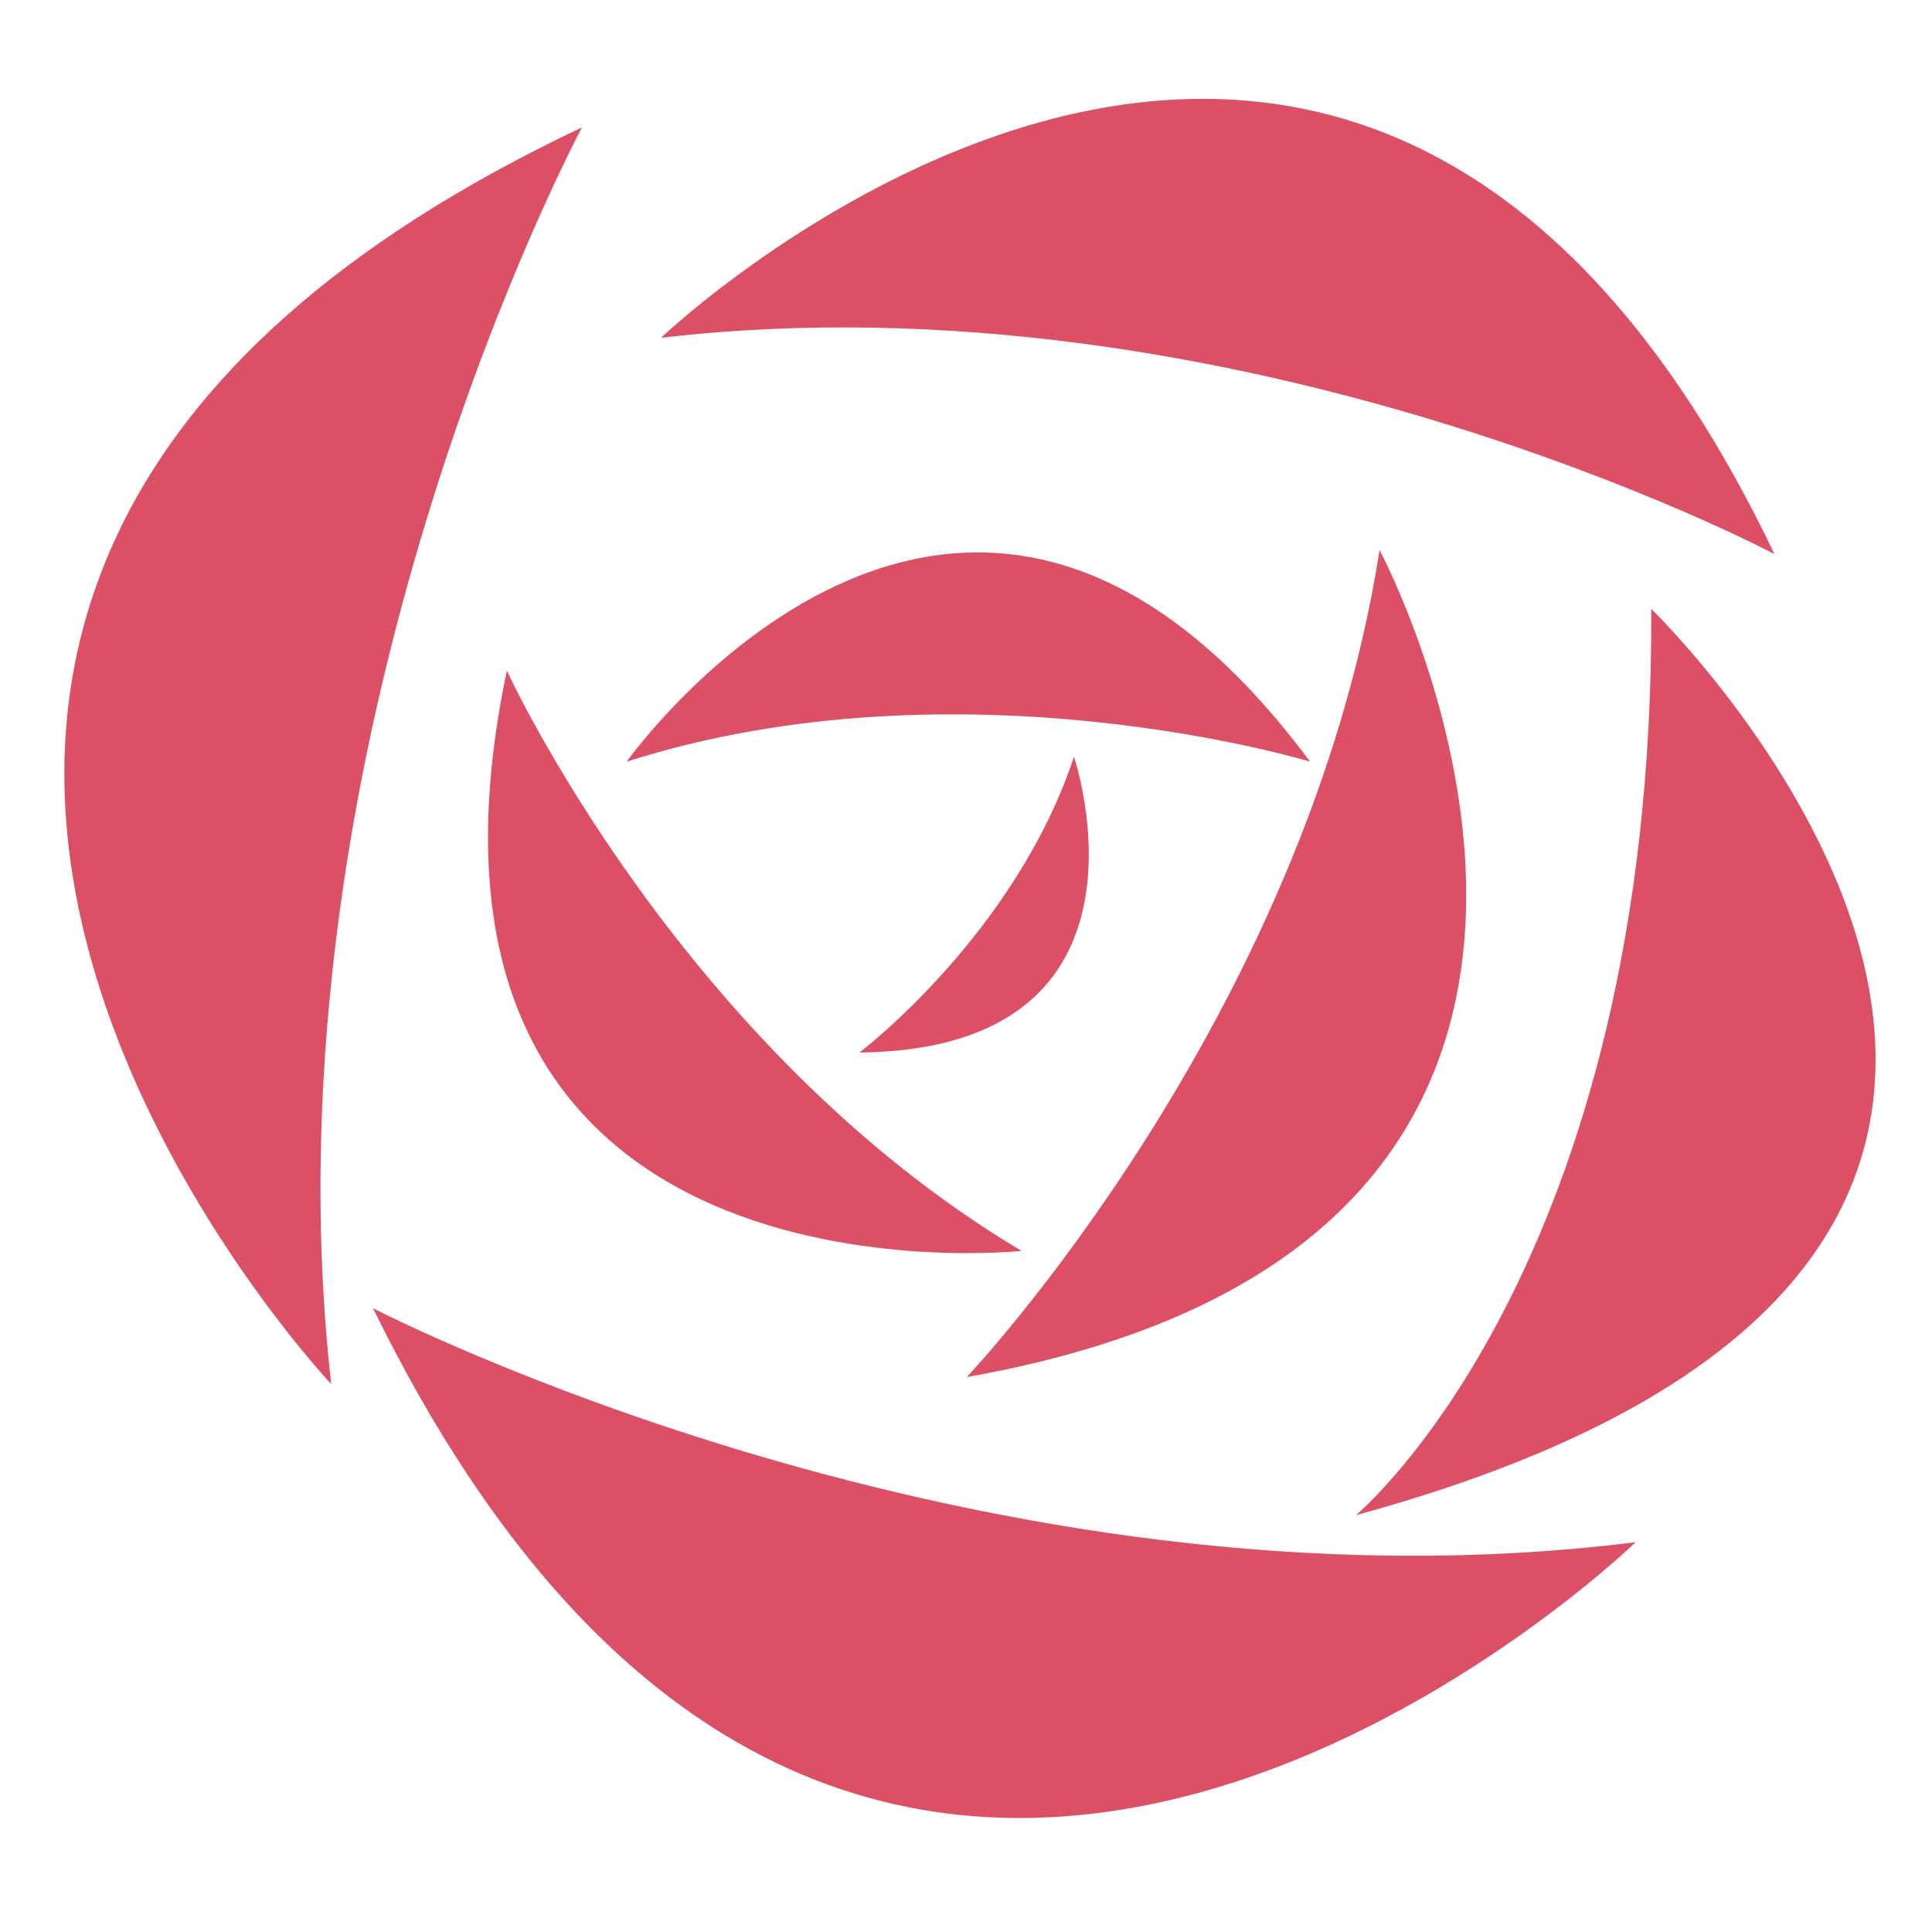
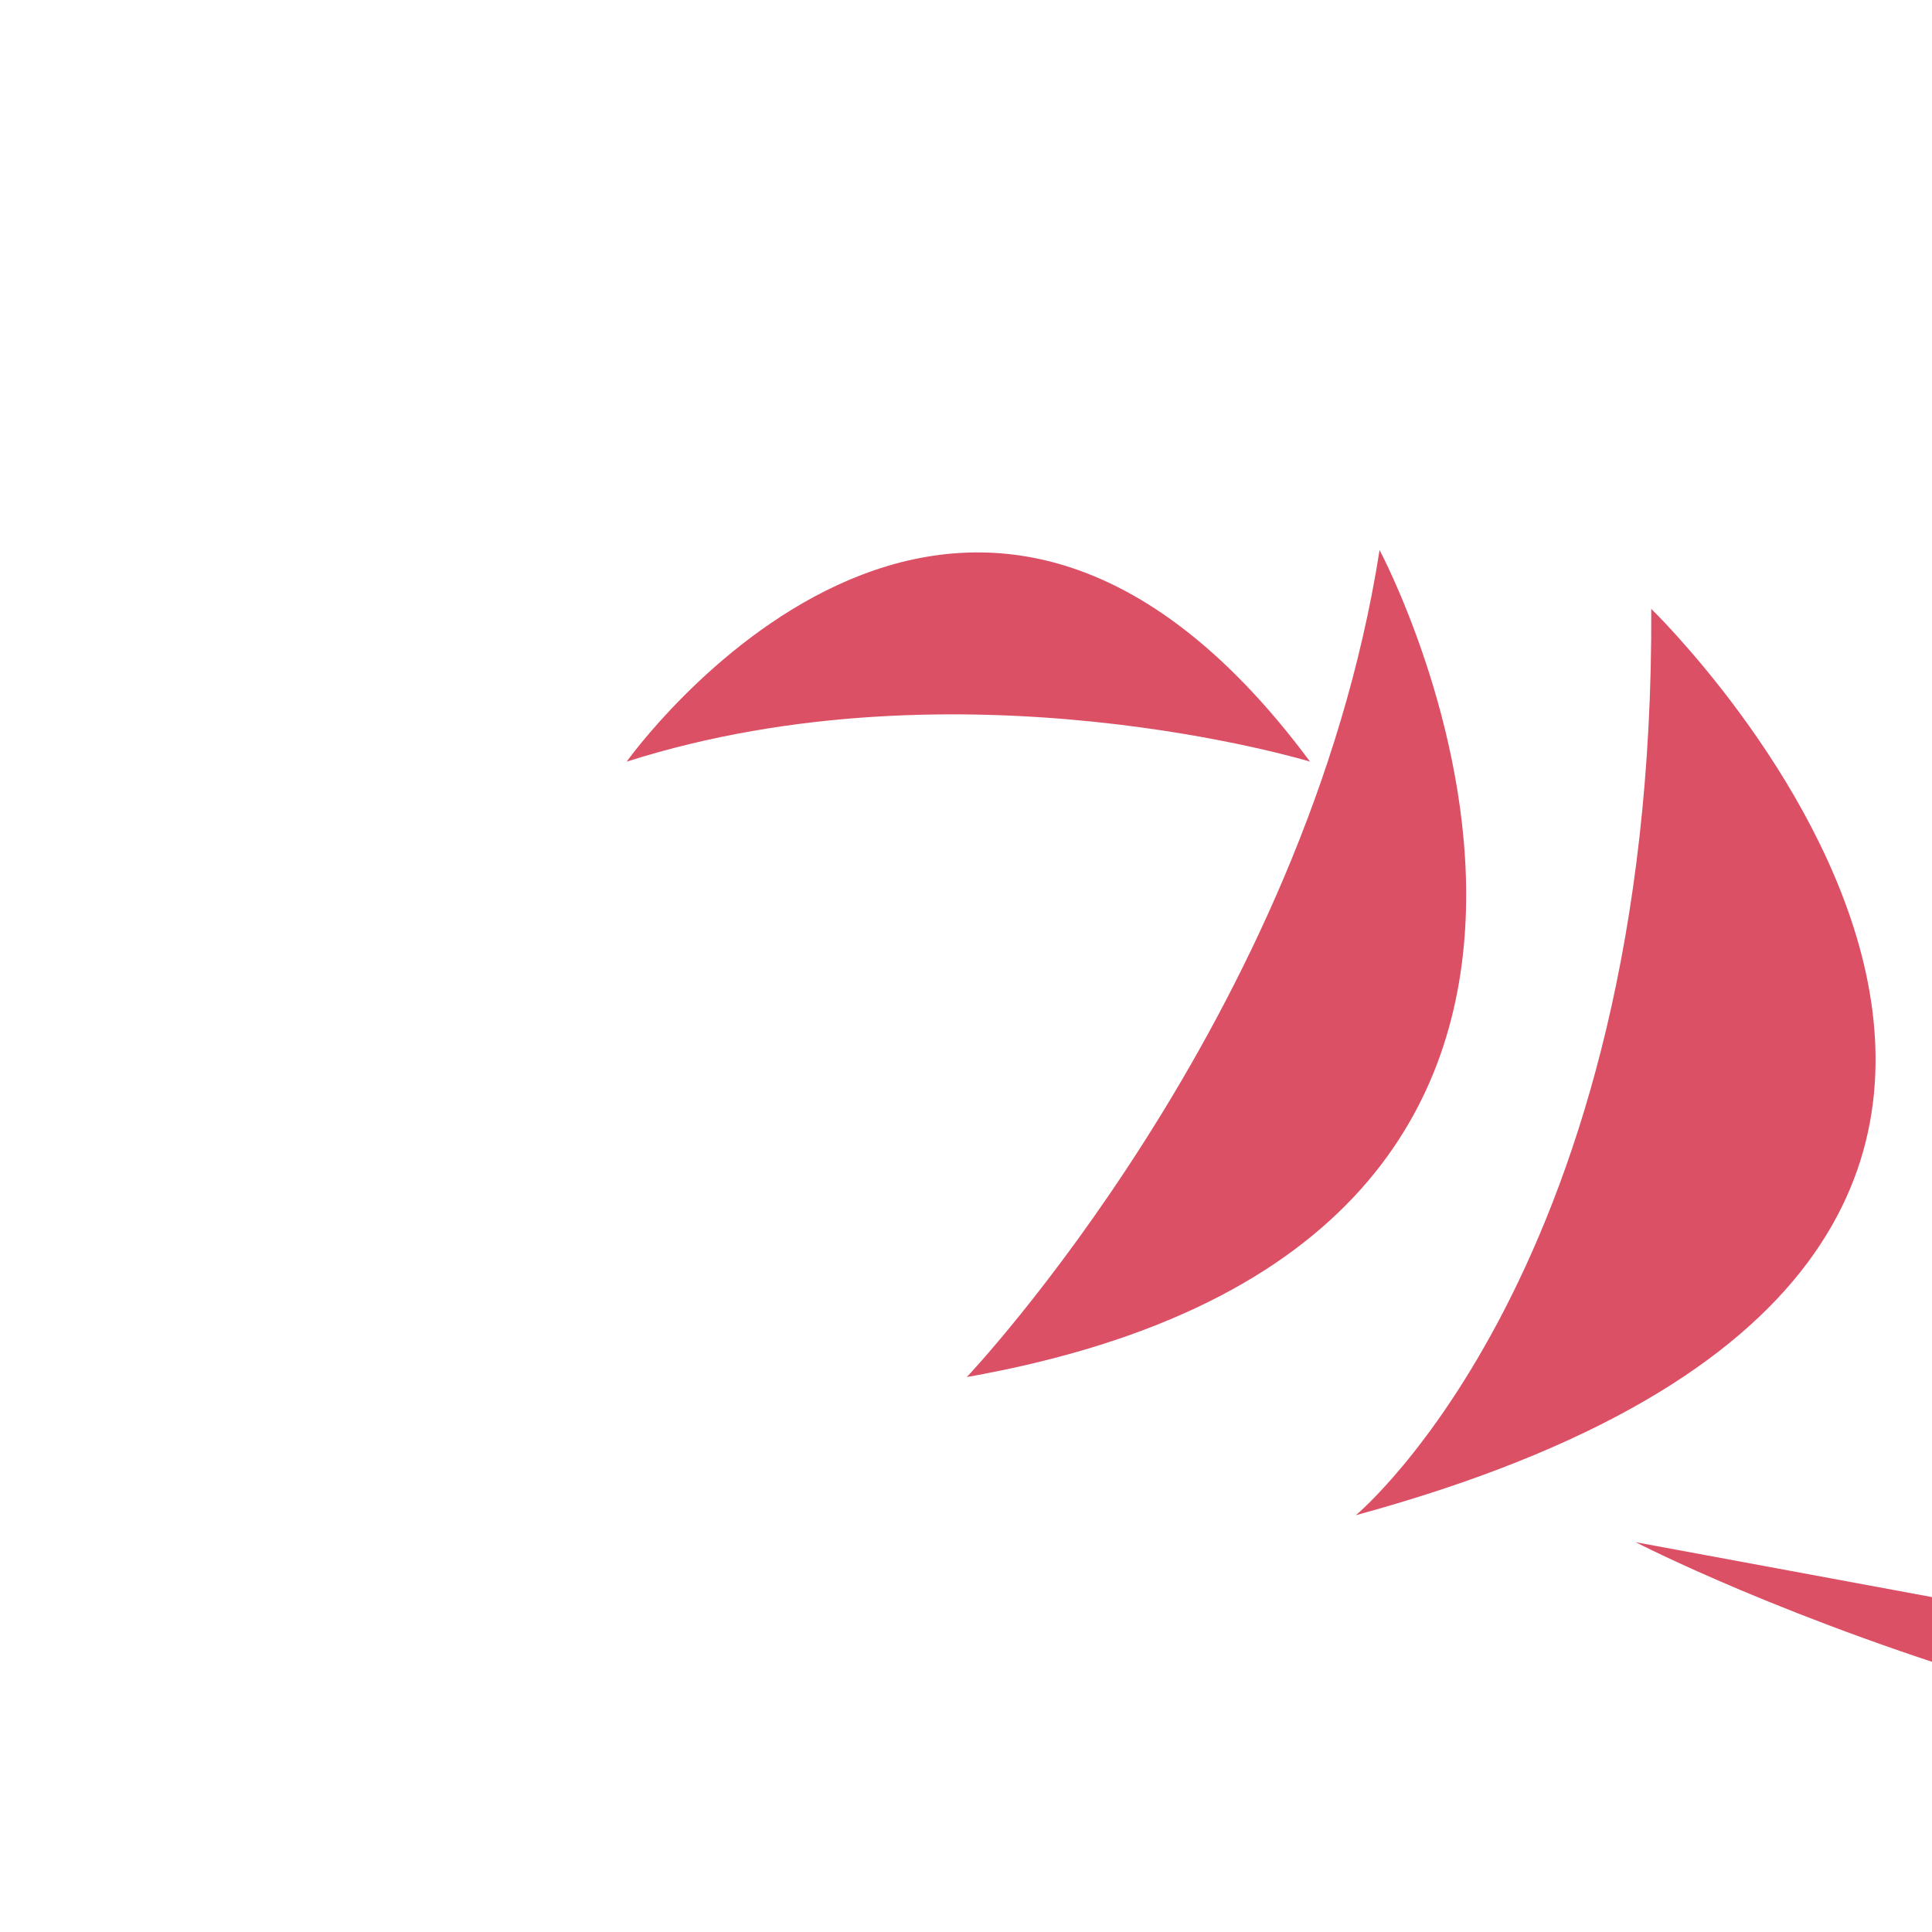
<svg xmlns="http://www.w3.org/2000/svg" data-bbox="6.396 9.823 179.997 170.85" viewBox="0 0 192 192" data-type="color">
  <g>
    <path d="M62.28 75.69s33.2-46.78 67.91 0c0 0-34.71-10.57-67.91 0z" fill="#dc5065" data-color="1" />
-     <path d="M106.73 75.2s9.83 29.06-21.32 29.4c0 0 15.47-11.71 21.32-29.4z" fill="#dc5065" data-color="1" />
    <path d="M137.1 54.66s36.56 68.44-41.02 82.19c0 0 33.75-35.63 41.02-82.19z" fill="#dc5065" data-color="1" />
-     <path d="M65.69 33.57s68.91-65.72 110.66 21.5c0-.01-53.22-28.21-110.66-21.5z" fill="#dc5065" data-color="1" />
-     <path d="M32.91 137.54S-40.93 59.32 57.84 12.66c0 0-32.17 59.95-24.93 124.88z" fill="#dc5065" data-color="1" />
-     <path d="M162.55 153.26s-77.36 75.07-125.48-23.25c0 0 60.51 31.4 125.48 23.25z" fill="#dc5065" data-color="1" />
+     <path d="M162.55 153.26c0 0 60.51 31.4 125.48 23.25z" fill="#dc5065" data-color="1" />
    <path d="M164.1 60.51s66.11 64.03-29.36 90.07c.01 0 29.67-24.6 29.36-90.07z" fill="#dc5065" data-color="1" />
-     <path d="M101.52 124.31s-64.73 7.04-51.15-57.66c0 0 17.17 37.43 51.15 57.66z" fill="#dc5065" data-color="1" />
  </g>
</svg>